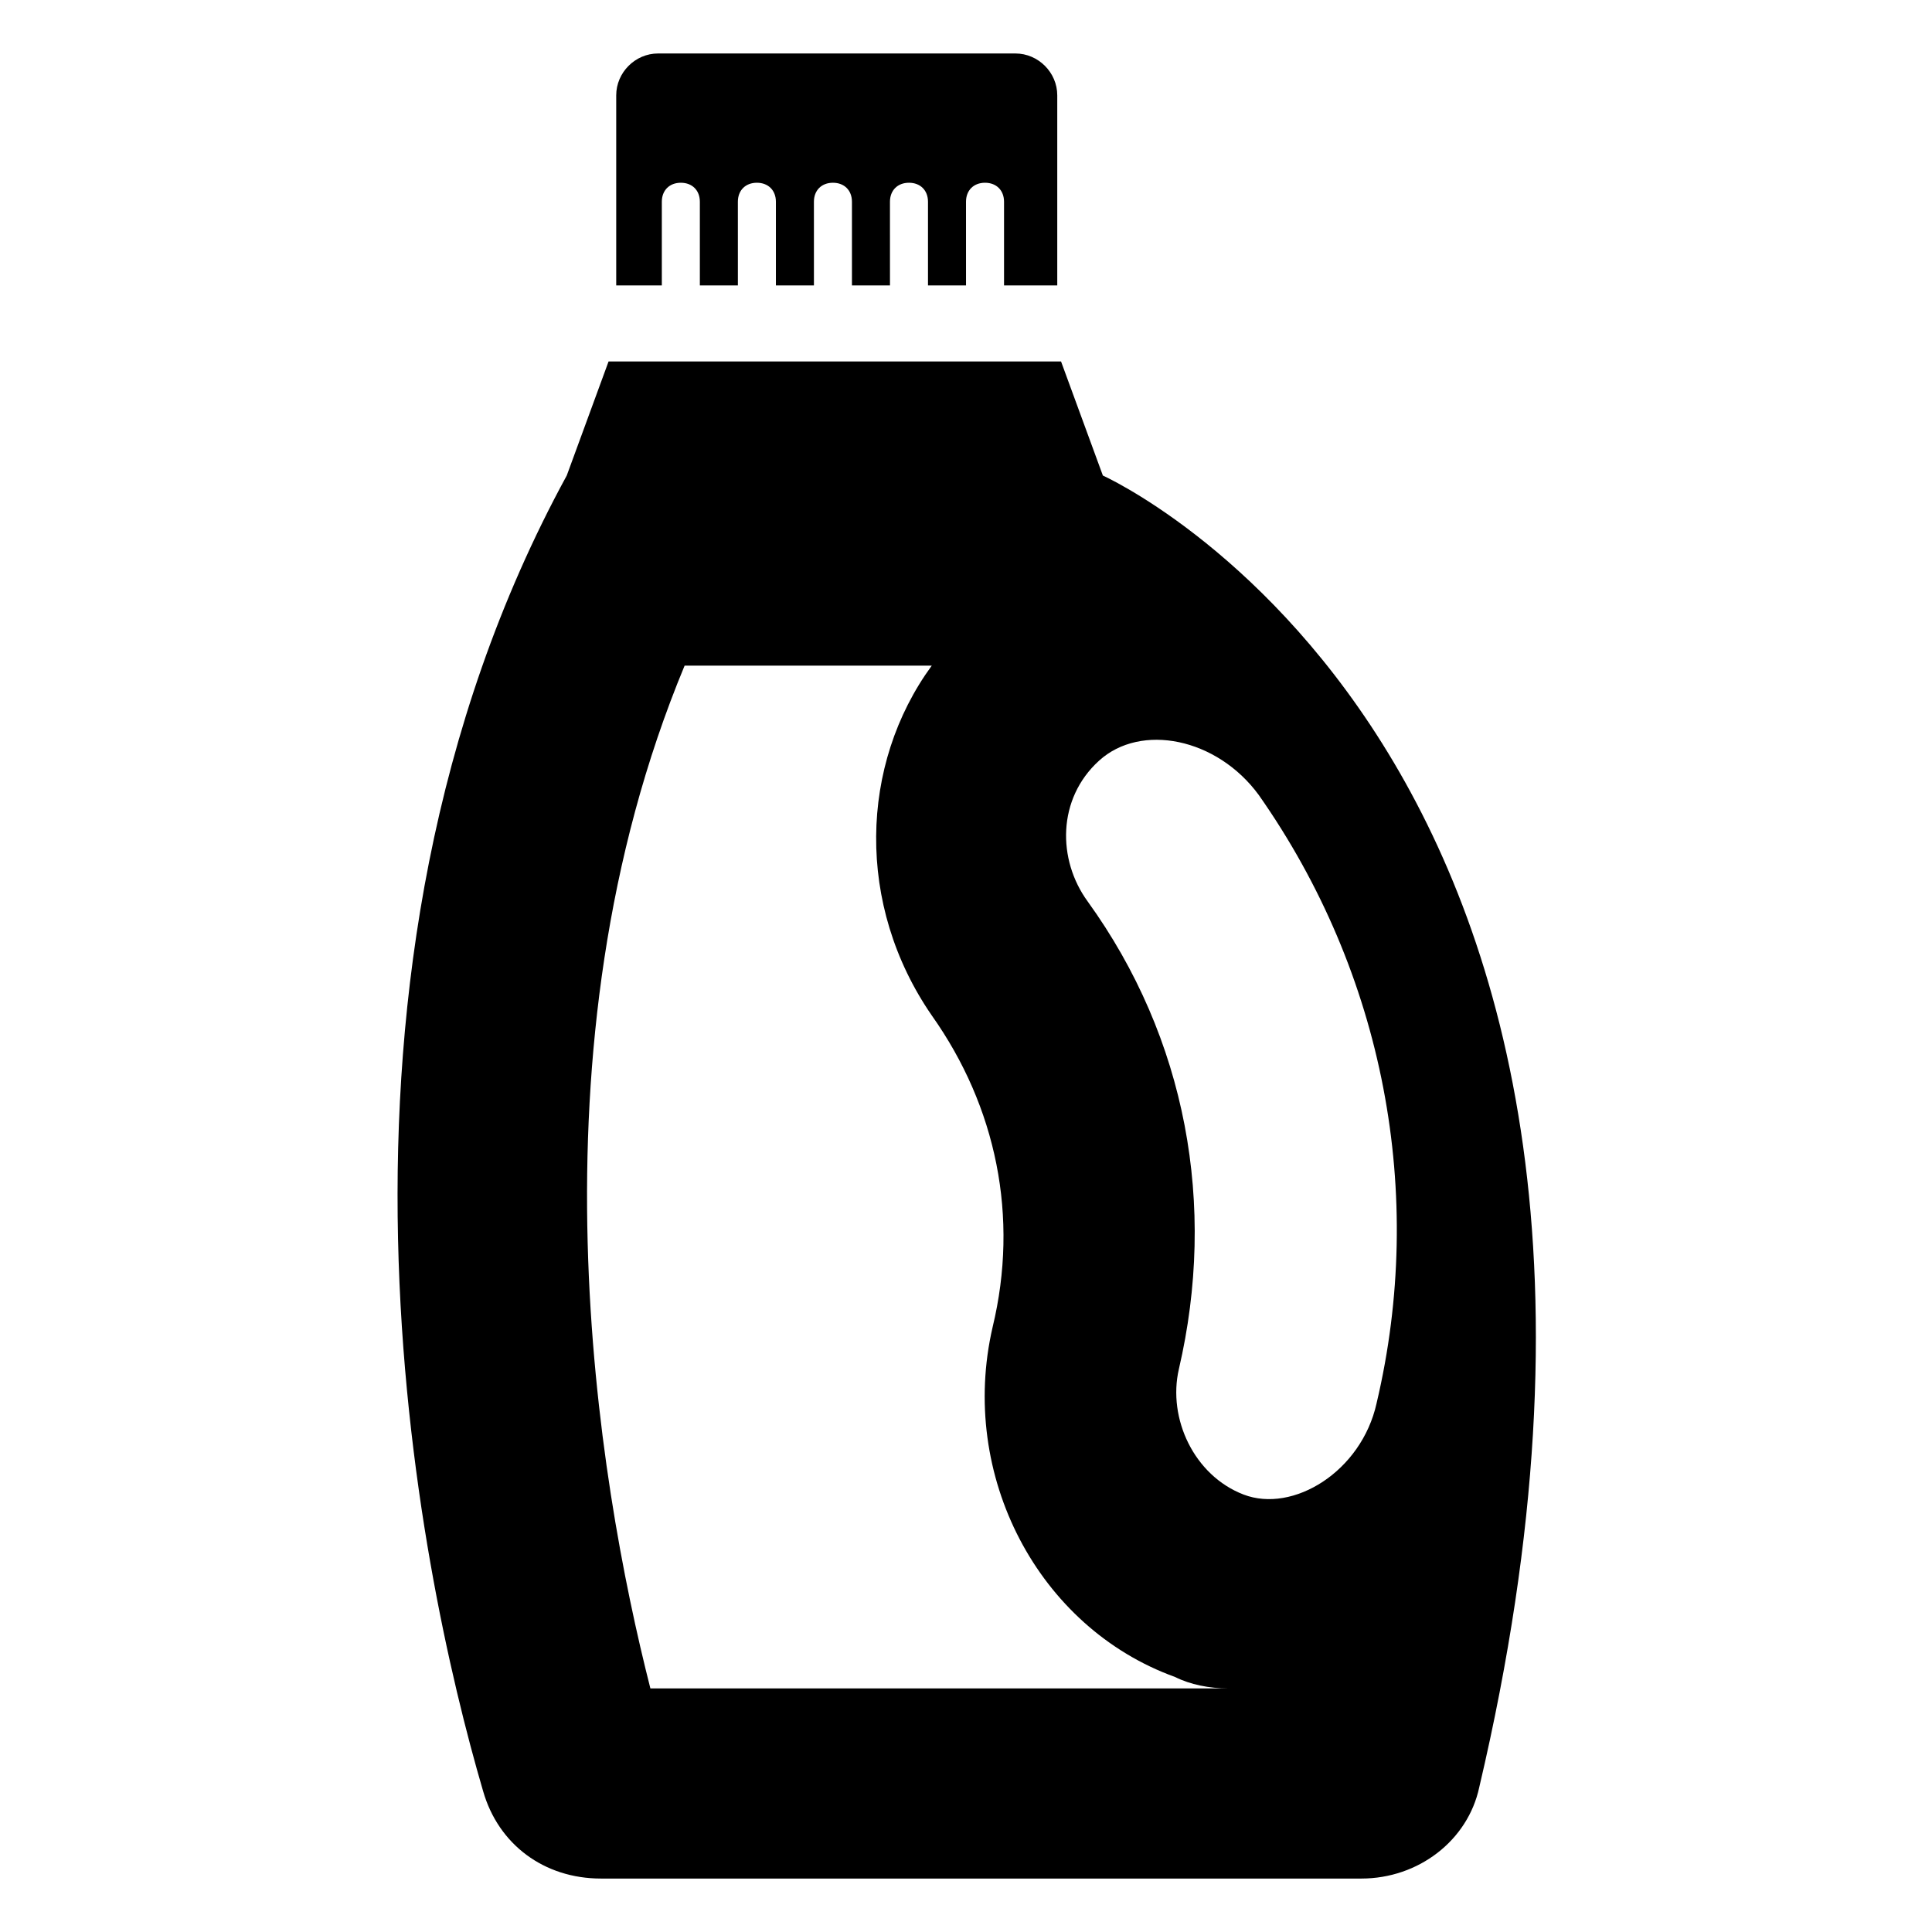
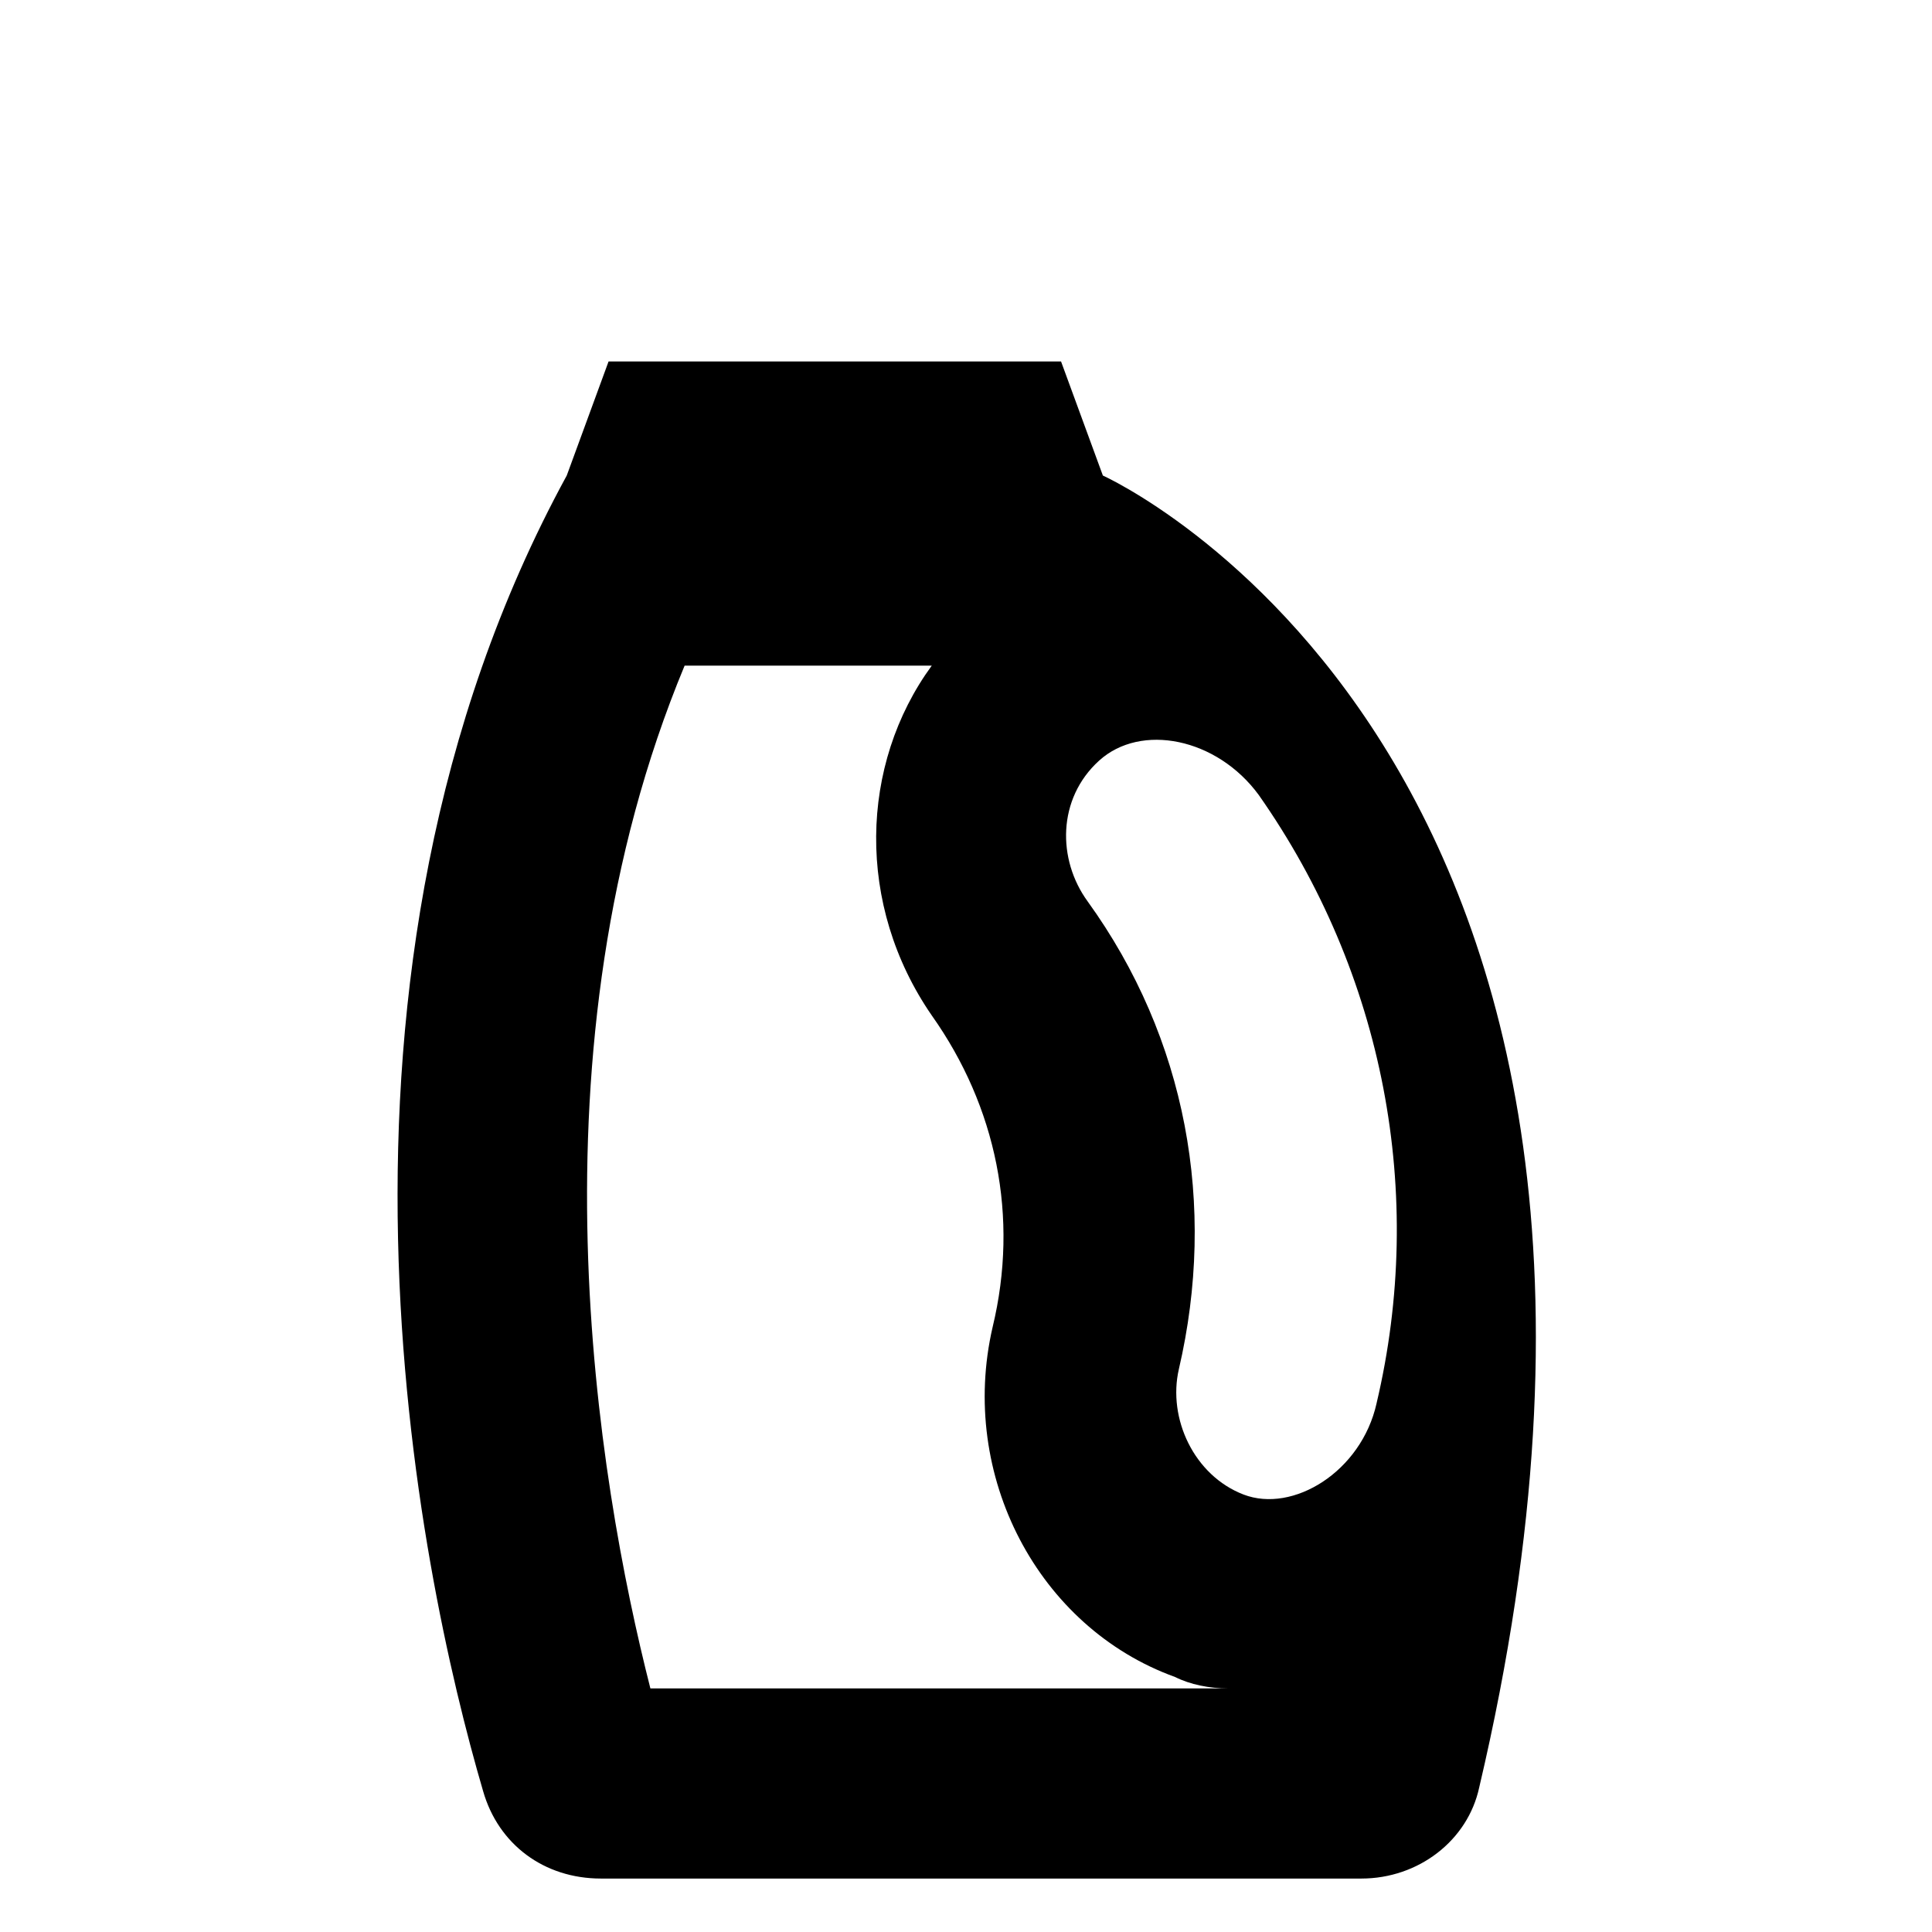
<svg xmlns="http://www.w3.org/2000/svg" fill="#000000" width="800px" height="800px" version="1.1" viewBox="144 144 512 512">
  <g>
    <path d="m436.27 270.02-11.082-30.23h-119.91l-11.082 30.23c-72.547 133-39.297 290.2-22.168 348.64 4.031 14.105 16.121 23.176 31.234 23.176h201.52c15.113 0 28.215-10.078 31.234-24.184 64.492-274.07-99.75-347.63-99.75-347.63zm-119.91 321.43c-14.105-55.418-33.25-169.28 9.07-271.05h65.496c-19.145 26.199-20.152 63.48 0 92.699 17.129 24.184 23.176 53.402 16.121 82.625-9.07 39.297 12.09 79.602 48.367 92.699 4.031 2.016 9.07 3.023 14.105 3.023zm192.45-75.57c-4.031 18.137-22.168 29.223-35.266 24.184-13.098-5.039-20.152-20.152-17.129-33.25 10.078-43.328 2.016-87.664-24.184-123.94-8.062-11.082-8.062-27.207 3.023-37.281 11.082-10.078 31.234-6.047 42.32 9.07 33.25 47.355 44.336 105.8 31.234 161.21z" />
-     <path d="m319.39 197.47c0-3.023 2.016-5.039 5.039-5.039 3.023 0 5.039 2.016 5.039 5.039v22.168h10.078l-0.004-22.168c0-3.023 2.016-5.039 5.039-5.039 3.023 0 5.039 2.016 5.039 5.039v22.168h10.078l-0.004-22.168c0-3.023 2.016-5.039 5.039-5.039s5.039 2.016 5.039 5.039v22.168h10.078l-0.004-22.168c0-3.023 2.016-5.039 5.039-5.039 3.023 0 5.039 2.016 5.039 5.039v22.168h10.078l-0.004-22.168c0-3.023 2.016-5.039 5.039-5.039 3.023 0 5.039 2.016 5.039 5.039v22.168h14.105v-50.383c0-6.047-5.039-11.082-11.082-11.082h-94.715c-6.047 0-11.082 5.039-11.082 11.082v50.383l12.086-0.004z" />
  </g>
</svg>